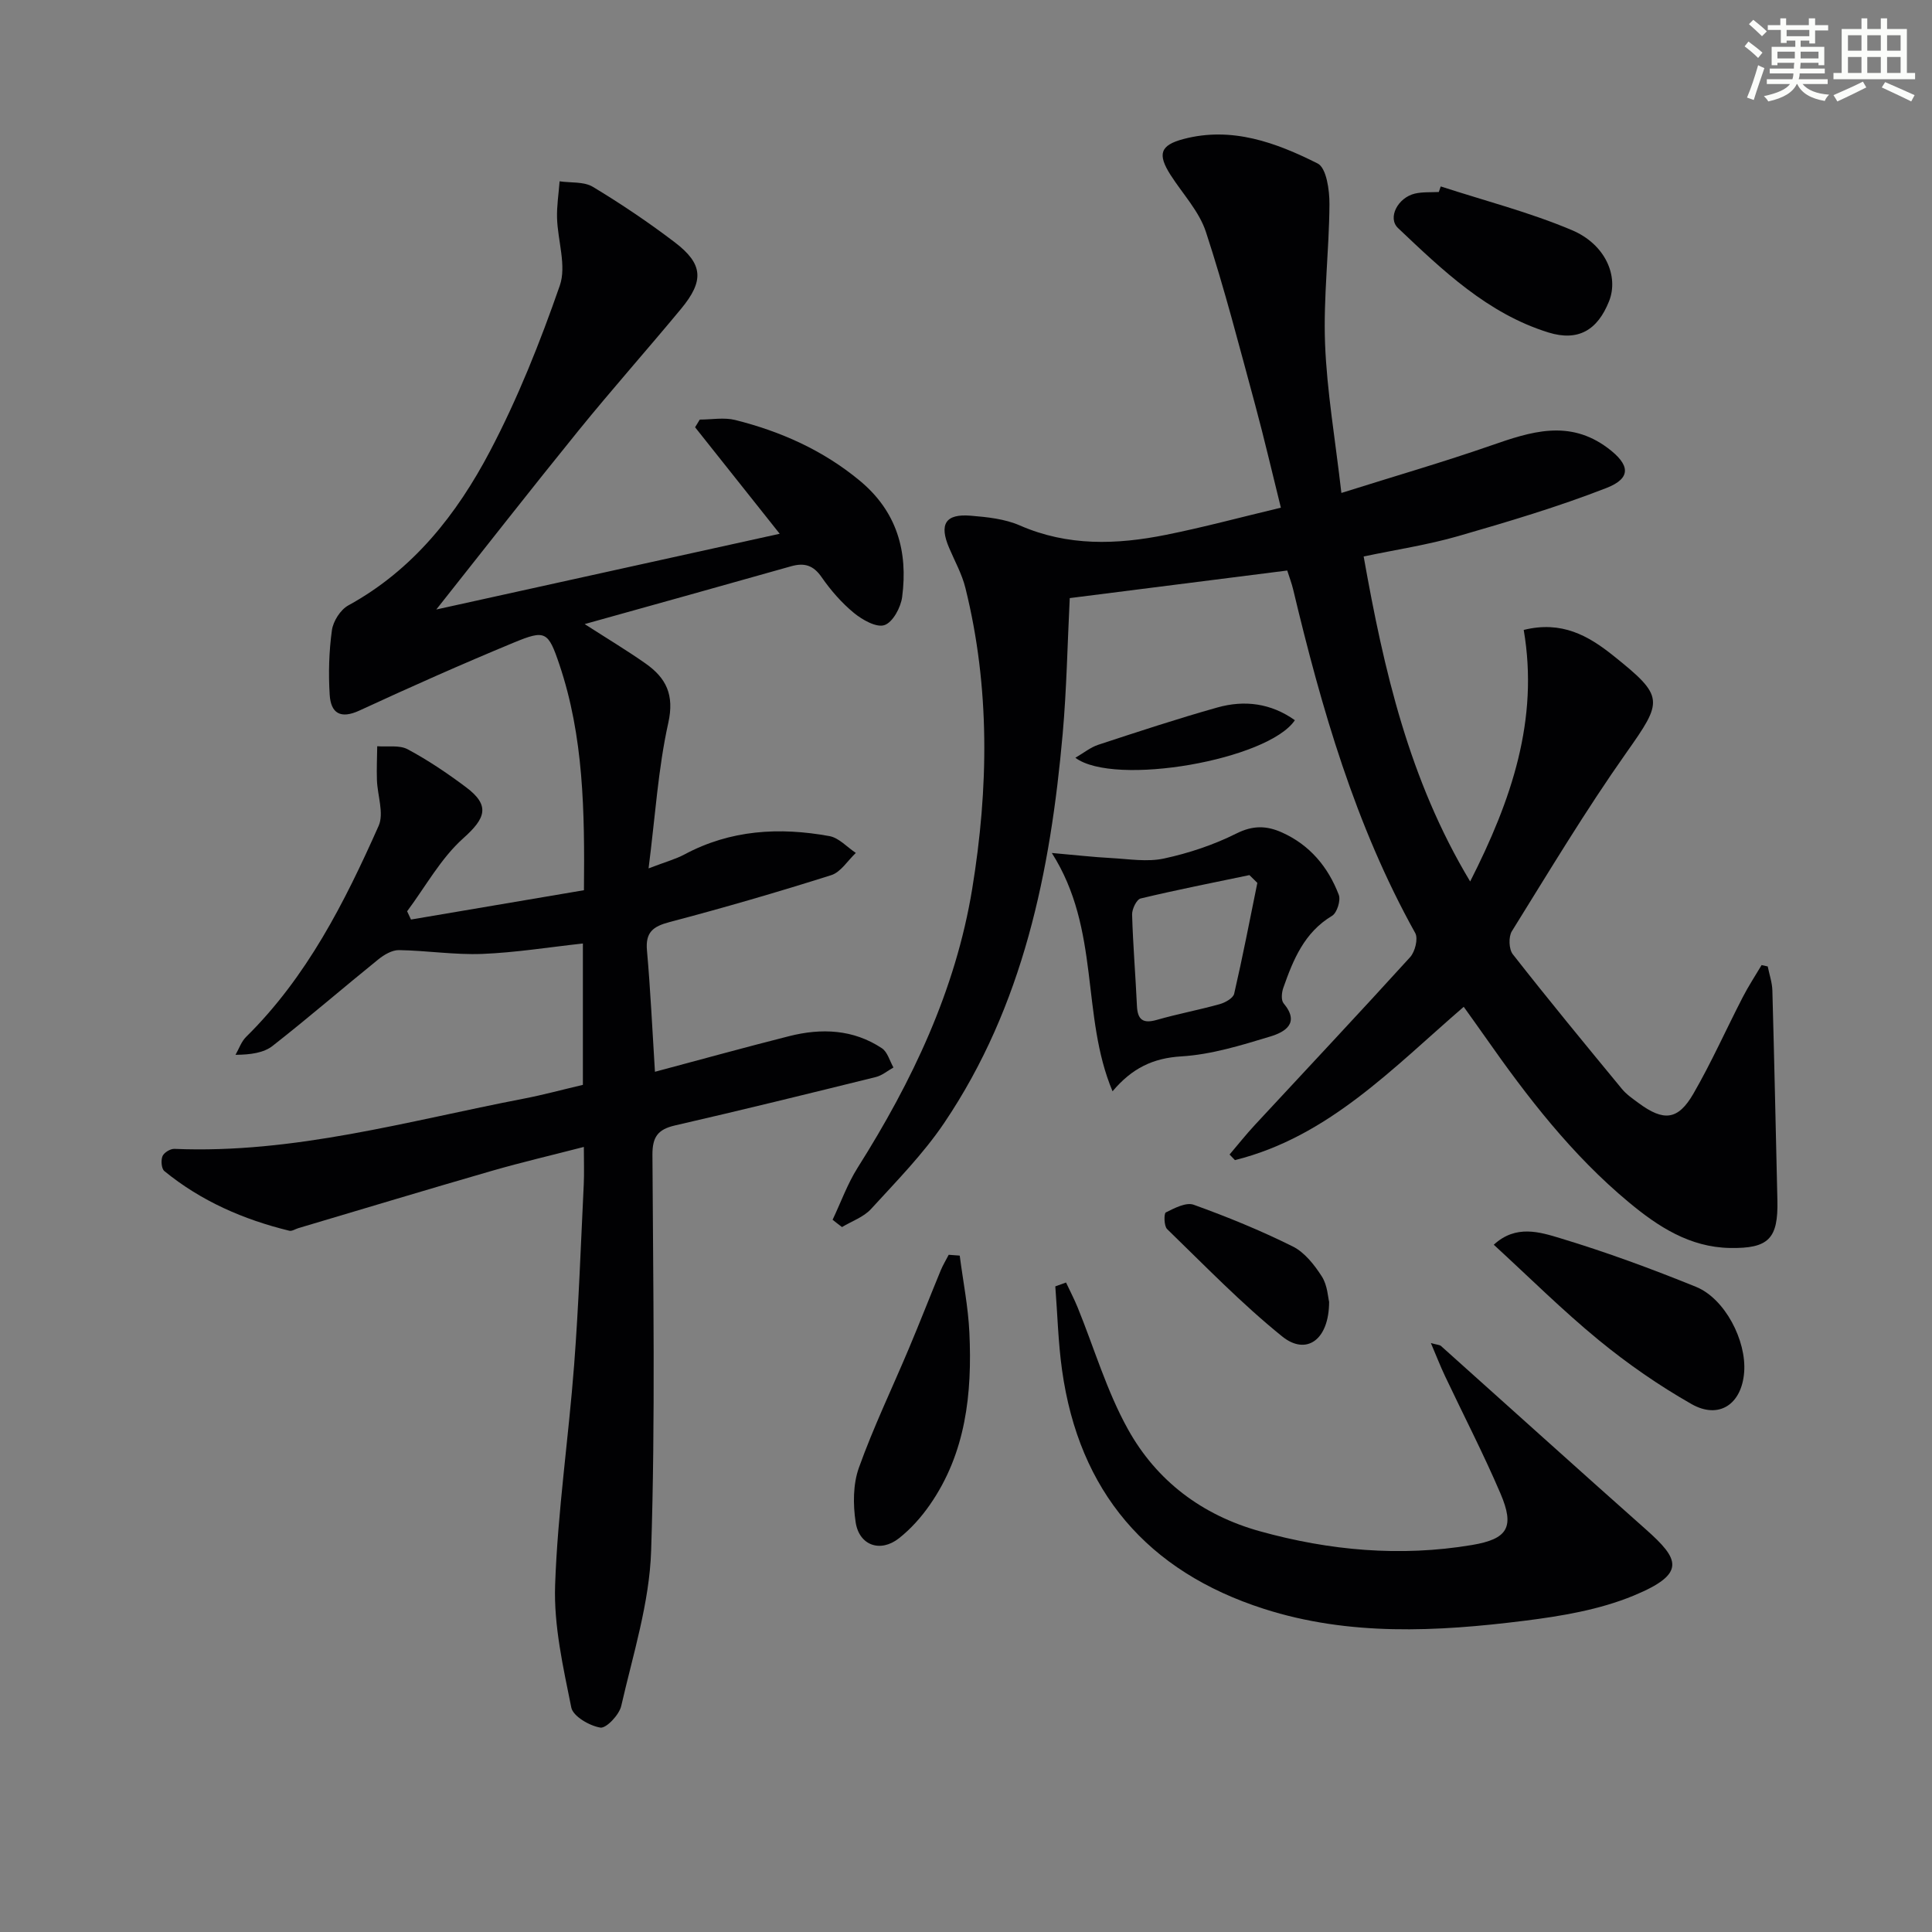
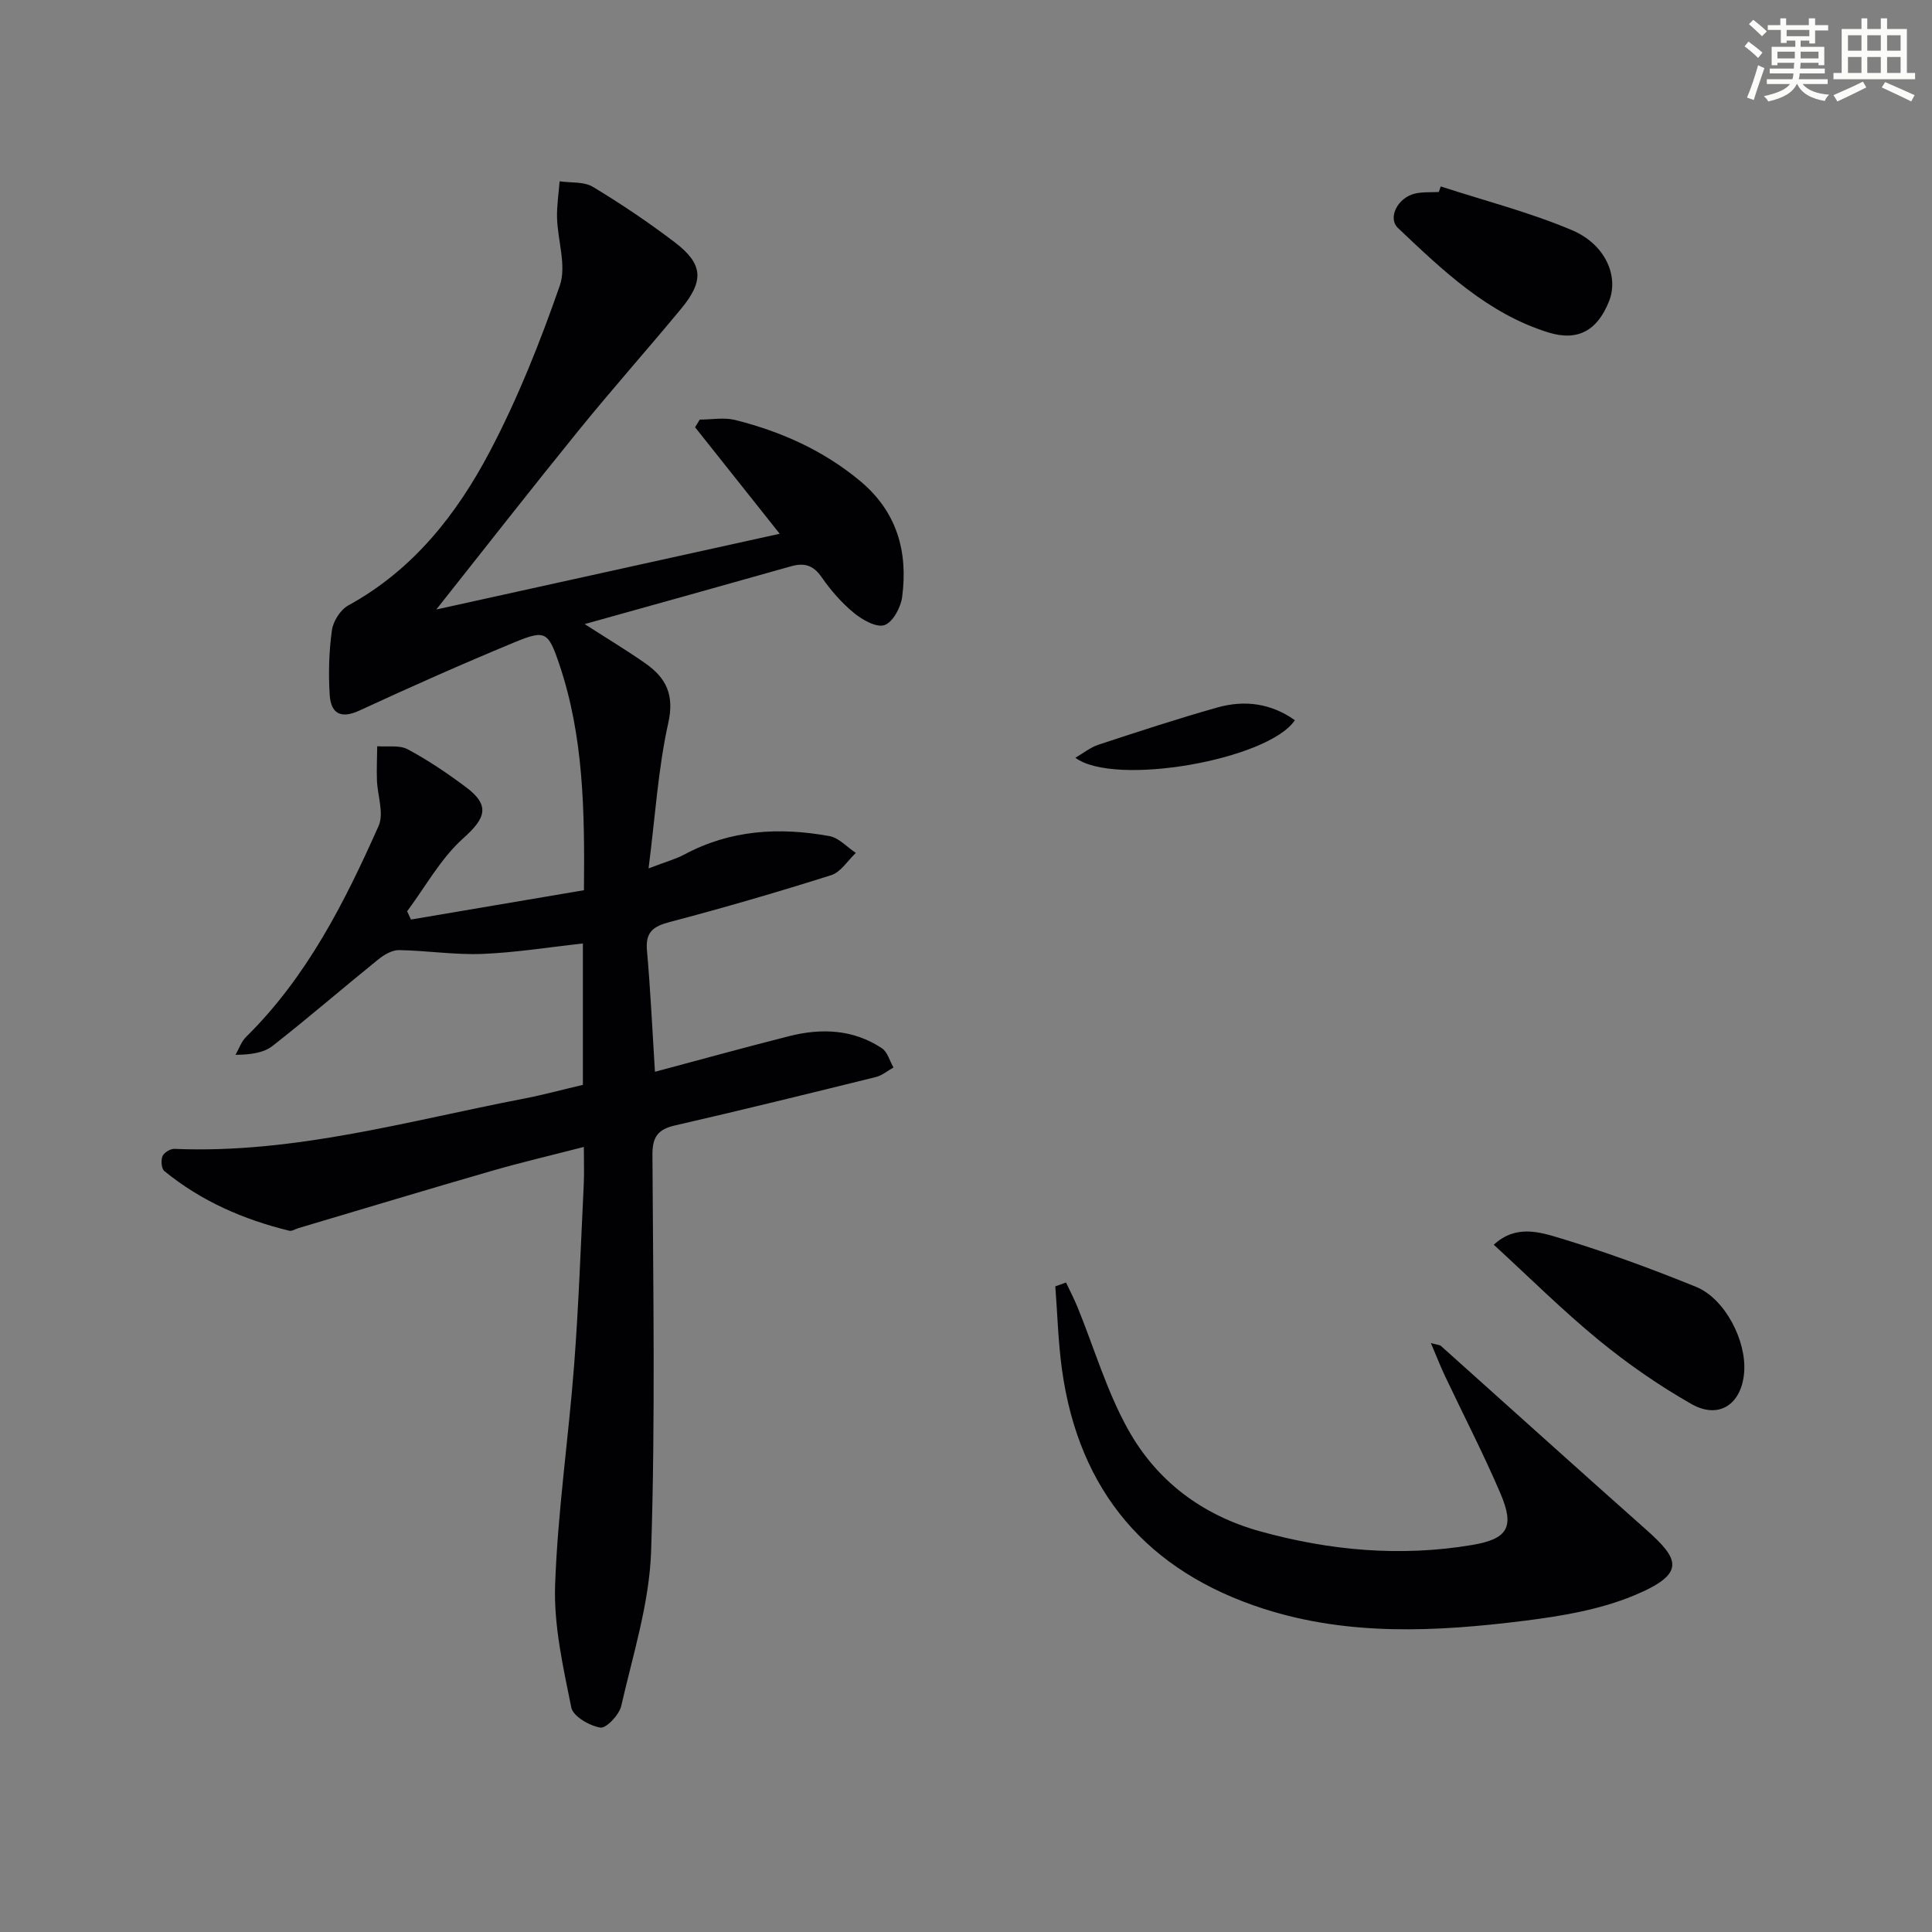
<svg xmlns="http://www.w3.org/2000/svg" enable-background="new 0 0 400 400" viewBox="0 0 400 400">
  <rect x="0" y="0" width="400" height="400" fill="#808080" stroke="none" />
  <g fill="#010103">
    <path d="m135.6 221.9c9.6-2.56 18.67-5.07 27.8-7.38 6.68-1.69 13.27-1.42 19.19 2.51 1.16.77 1.61 2.62 2.39 3.98-1.21.68-2.35 1.66-3.65 1.98-13.84 3.42-27.68 6.83-41.58 10.02-3.56.82-4.69 2.39-4.67 6.09.14 27.33.62 54.68-.27 81.99-.35 10.77-3.76 21.47-6.19 32.11-.42 1.84-3.1 4.67-4.32 4.48-2.25-.36-5.65-2.34-6.02-4.15-1.68-8.35-3.64-16.93-3.35-25.35.53-15.22 2.78-30.38 3.94-45.6.95-12.43 1.38-24.9 1.99-37.35.11-2.31.02-4.63.02-7.77-6.65 1.72-12.87 3.17-19.01 4.94-13.39 3.87-26.73 7.9-40.09 11.87-.64.19-1.34.68-1.89.54-9.47-2.31-18.26-6.14-25.86-12.35-.61-.5-.74-2.21-.39-3.08.3-.74 1.62-1.55 2.46-1.52 24.76 1.05 48.37-5.78 72.3-10.39 4.05-.78 8.05-1.87 12.28-2.86 0-9.73 0-19.33 0-29.27-7.12.78-13.98 1.89-20.86 2.16-5.72.22-11.48-.7-17.22-.79-1.42-.02-3.07.95-4.26 1.91-7.34 5.93-14.48 12.11-21.9 17.92-1.83 1.43-4.48 1.82-7.68 1.85.72-1.25 1.2-2.74 2.19-3.71 12.59-12.41 20.4-27.86 27.44-43.69 1.15-2.59-.24-6.29-.35-9.48-.08-2.33.03-4.67.06-7.01 2.12.17 4.58-.29 6.3.63 4.22 2.26 8.24 4.97 12.08 7.85 5.07 3.79 4.06 6.44-.54 10.55-4.67 4.17-7.83 10.02-11.65 15.14.27.57.54 1.14.8 1.71 11.89-2.02 23.78-4.03 35.81-6.07.16-16.4-.06-31.84-5.09-46.74-2.32-6.87-2.9-7.23-9.45-4.52-10.75 4.45-21.38 9.18-31.94 14.06-3.96 1.83-5.92.52-6.16-3.25-.28-4.44-.15-8.98.46-13.38.26-1.87 1.77-4.25 3.4-5.14 13.42-7.35 22.47-18.88 29.33-31.93 5.76-10.95 10.38-22.58 14.45-34.28 1.42-4.1-.43-9.29-.57-13.99-.07-2.52.34-5.06.53-7.6 2.32.34 5.03.03 6.88 1.14 5.83 3.51 11.51 7.34 16.93 11.46 5.92 4.5 6.16 7.98 1.33 13.81-7.01 8.46-14.32 16.68-21.24 25.21-9.83 12.12-19.44 24.43-29.43 37.03 24.07-5.31 47.42-10.45 71.1-15.68-5.9-7.43-11.71-14.74-17.52-22.05.32-.53.65-1.06.97-1.59 2.46 0 5.04-.49 7.36.09 9.42 2.37 18.14 6.25 25.74 12.54 7.72 6.38 10.04 14.66 8.8 24.1-.28 2.17-1.93 5.23-3.66 5.82-1.66.57-4.59-1.09-6.34-2.53-2.54-2.09-4.79-4.68-6.67-7.39-1.72-2.49-3.58-3.03-6.32-2.26-14.02 3.97-28.06 7.87-42.74 11.97 4.68 3.01 8.75 5.45 12.62 8.17 4.24 2.99 5.99 6.46 4.69 12.3-2.1 9.45-2.69 19.23-4.08 30.11 3.52-1.35 5.58-1.9 7.42-2.88 9.54-5.12 19.68-5.69 30.04-3.8 1.96.36 3.64 2.28 5.45 3.48-1.68 1.58-3.11 3.97-5.09 4.6-11.07 3.51-22.23 6.75-33.46 9.71-3.46.91-5.04 2.12-4.69 5.92.72 8.07 1.09 16.19 1.65 25.08z" />
-     <path d="m172.38 252.54c1.71-3.6 3.07-7.42 5.18-10.77 11.29-17.87 20.29-36.78 23.72-57.72 3.4-20.77 3.73-41.69-1.41-62.35-.71-2.86-2.2-5.52-3.36-8.26-2.1-4.91-.78-7.1 4.45-6.67 3.44.28 7.08.66 10.19 2.02 9.93 4.34 20.06 3.99 30.26 1.94 7.79-1.56 15.47-3.64 23.78-5.62-1.81-7.27-3.44-14.33-5.33-21.32-3.25-11.97-6.33-24.01-10.19-35.78-1.4-4.27-4.82-7.88-7.32-11.79-2.75-4.31-2.16-6.16 2.69-7.44 10-2.64 19.15.74 27.77 5.07 1.81.91 2.46 5.52 2.44 8.41-.06 9.64-1.28 19.3-.91 28.9.38 9.86 2.09 19.66 3.38 30.9 11.21-3.53 21.2-6.42 31-9.83 8.21-2.86 16.13-5.46 24.14.52 4.59 3.43 5 6.23-.26 8.28-10 3.9-20.34 6.98-30.67 9.96-6.32 1.82-12.88 2.81-19.6 4.22 4.19 23.56 9.39 46.23 22.05 67.29 8.56-16.83 14.26-33.5 11.09-52.08 7.87-1.95 13.38 1.19 18.55 5.33 10.64 8.51 10.31 9.3 2.67 20.13-8.42 11.94-15.96 24.51-23.68 36.93-.71 1.15-.62 3.72.2 4.76 7.38 9.42 14.99 18.66 22.6 27.89.94 1.14 2.22 2.01 3.42 2.9 5.22 3.86 8.19 3.6 11.39-1.96 3.73-6.46 6.77-13.31 10.2-19.95 1.17-2.28 2.59-4.43 3.9-6.64.42.09.85.19 1.27.28.33 1.66.91 3.3.96 4.97.4 14.47.7 28.94 1.04 43.41.19 8-1.81 10.05-9.83 9.91-8.33-.15-14.87-4.42-20.94-9.47-11.76-9.77-21.01-21.77-29.72-34.21-1.41-2.02-2.86-4.01-4.45-6.25-14.69 12.67-28 26.91-47.37 31.74-.37-.39-.74-.78-1.11-1.16 1.73-2.03 3.39-4.13 5.2-6.08 10.74-11.59 21.57-23.1 32.19-34.79 1.01-1.12 1.69-3.83 1.05-4.98-12.42-22.3-19.4-46.51-25.27-71.12-.3-1.27-.78-2.5-1.23-3.94-15.14 1.92-30.06 3.81-45.03 5.71-.48 9.54-.64 18.83-1.46 28.07-2.54 28.56-8.15 56.31-24.54 80.6-4.34 6.43-9.89 12.06-15.15 17.82-1.53 1.67-3.98 2.51-6 3.73-.66-.49-1.31-1-1.95-1.51z" />
    <path d="m220.71 265.53c.81 1.72 1.69 3.41 2.41 5.17 3.43 8.43 6.02 17.32 10.41 25.21 5.92 10.67 15.32 17.78 27.31 21.12 14.44 4.01 29.08 5.33 43.9 2.85 7.46-1.25 8.89-3.71 5.91-10.68-3.52-8.23-7.65-16.21-11.48-24.31-.96-2.03-1.77-4.12-2.92-6.82 1.3.36 1.81.35 2.09.6 14.13 12.64 28.2 25.36 42.38 37.94 6.98 6.19 8.53 9.19-2.5 13.75-7.08 2.93-15 4.25-22.68 5.21-18.05 2.26-36.23 3.19-53.88-2.48-24.1-7.74-38.27-24.25-41.78-49.47-.8-5.72-.94-11.52-1.39-17.29.74-.27 1.48-.53 2.22-.8z" />
-     <path d="m230.34 225.94c-6.6-15.68-2.44-33.41-12.57-49.34 5.04.44 8.65.86 12.27 1.05 3.67.2 7.49.85 10.98.09 5.14-1.11 10.29-2.83 14.98-5.18 3.42-1.71 6.24-1.63 9.41-.21 5.79 2.6 9.56 7.15 11.77 12.91.44 1.16-.37 3.74-1.39 4.35-5.76 3.45-8.05 9.09-10.1 14.93-.34.96-.48 2.54.07 3.19 3.49 4.17.17 5.98-2.77 6.87-6.01 1.82-12.17 3.73-18.37 4.11-5.94.35-10.26 2.47-14.28 7.23zm29.98-43.15c-.55-.54-1.09-1.07-1.64-1.61-7.52 1.57-15.06 3.05-22.52 4.84-.84.2-1.8 2.19-1.77 3.33.18 6.3.71 12.59 1 18.89.13 2.94 1.29 3.73 4.14 2.91 4.29-1.23 8.69-2.05 12.99-3.25 1.14-.32 2.78-1.23 3-2.15 1.76-7.62 3.24-15.3 4.8-22.96z" />
    <path d="m309.27 257.71c4.58-4.24 9.58-2.62 13.87-1.32 9.48 2.87 18.82 6.31 28.01 10.04 5.99 2.44 10.46 11.14 9.96 17.66-.5 6.63-5.2 9.85-10.91 6.6-6.73-3.83-13.19-8.31-19.18-13.22-7.51-6.16-14.43-13.05-21.75-19.76z" />
    <path d="m298.29 38.6c9.07 2.95 18.38 5.34 27.14 9.04 7 2.95 9.75 9.59 7.71 14.72-2.39 6.01-6.4 8.38-12.57 6.47-12.58-3.91-21.86-12.84-31.12-21.61-2.23-2.12-.05-6.3 3.49-7.14 1.59-.37 3.3-.24 4.95-.33.13-.38.26-.77.4-1.15z" />
-     <path d="m198.7 259.96c.69 5.31 1.75 10.6 2 15.92.59 12.62-.71 24.94-8.2 35.7-1.78 2.56-3.95 4.99-6.39 6.91-3.84 3.02-8.24 1.49-8.96-3.35-.55-3.66-.55-7.83.67-11.25 3.01-8.41 6.91-16.51 10.38-24.76 2.25-5.35 4.36-10.76 6.57-16.12.46-1.11 1.1-2.15 1.65-3.22.76.07 1.52.12 2.28.17z" />
-     <path d="m275.18 269.54c-.02 7.92-4.74 11.16-9.7 7.17-8.44-6.81-16.03-14.67-23.84-22.24-.66-.64-.68-3.24-.27-3.45 1.79-.89 4.2-2.16 5.77-1.59 6.97 2.51 13.87 5.33 20.5 8.63 2.46 1.22 4.5 3.82 6.04 6.23 1.17 1.84 1.27 4.37 1.5 5.25z" />
    <path d="m268.09 149.11c-5.49 8.21-37.33 13.82-45.45 7.78 1.72-1 3.13-2.16 4.74-2.69 8.18-2.69 16.37-5.39 24.65-7.72 5.63-1.59 11.1-.89 16.06 2.63z" />
  </g>
  <path d="m361.2 9.6.8-1c.9.7 1.9 1.4 2.9 2.3l-.9 1.1c-1-1-2-1.8-2.8-2.4zm.5 10.6c.9-2.1 1.6-4.3 2.3-6.7.4.2.8.4 1.3.6-.7 2.1-1.5 4.3-2.2 6.6zm.4-15.2.9-.9c1 .8 2 1.6 2.8 2.4l-1 1c-.9-.9-1.8-1.7-2.7-2.5zm12.5-1.2h1.2v1.4h2.7v1.1h-2.7v2.7h-1.2v-.6h-1.8v1.3h4.9v3.8h-1.2v-.5h-3.7c0 .4-.1.9-.1 1.2h5.1v1h-5.2c0 .5-.1.9-.2 1.2h6v1h-5.2c1.1 1.3 2.9 2 5.5 2.2-.4.4-.7.8-.9 1.3-2.9-.5-4.8-1.6-5.7-3.5h-.1c-.8 1.7-2.7 2.9-5.9 3.6-.2-.4-.6-.8-.9-1.1 2.8-.6 4.6-1.4 5.4-2.5h-4.8v-1h5.3c.1-.3.2-.7.2-1.2h-4.9v-1h5c0-.4 0-.8.1-1.2h-3.5v.5h-1.2v-3.8h4.9v-1.3h-1.8v.5h-1.2v-2.7h-2.7v-1h2.6v-1.4h1.2v1.4h4.7v-1.4zm-6.6 8.3h3.6c0-.4 0-.9 0-1.4h-3.6zm1.9-4.6h4.7v-1.3h-4.7zm6.6 3.2h-3.7v1.4h3.7z" fill="#fbfcfa" />
  <path d="m385.3 3.8h1.3v2.2h2.8v-2.2h1.3v2.2h4.1v9.1h1.7v1.3h-16.9v-1.3h1.7v-9.1h4.1v-2.2zm.4 13.1.7 1.2c-1.8.9-3.8 1.9-6 2.9-.2-.4-.5-.8-.8-1.3 2.3-1 4.3-1.9 6.1-2.8zm-3.1-6.4h2.8v-3.2h-2.8zm0 4.6h2.8v-3.3h-2.8zm4-4.6h2.8v-3.2h-2.8zm0 4.6h2.8v-3.3h-2.8zm3.7 1.9c2.1.9 4.1 1.8 6.1 2.7l-.7 1.3c-2.2-1.1-4.2-2-6.1-2.9zm3.2-9.7h-2.8v3.2h2.8zm-2.8 7.8h2.8v-3.3h-2.8z" fill="#fbfcfa" />
</svg>